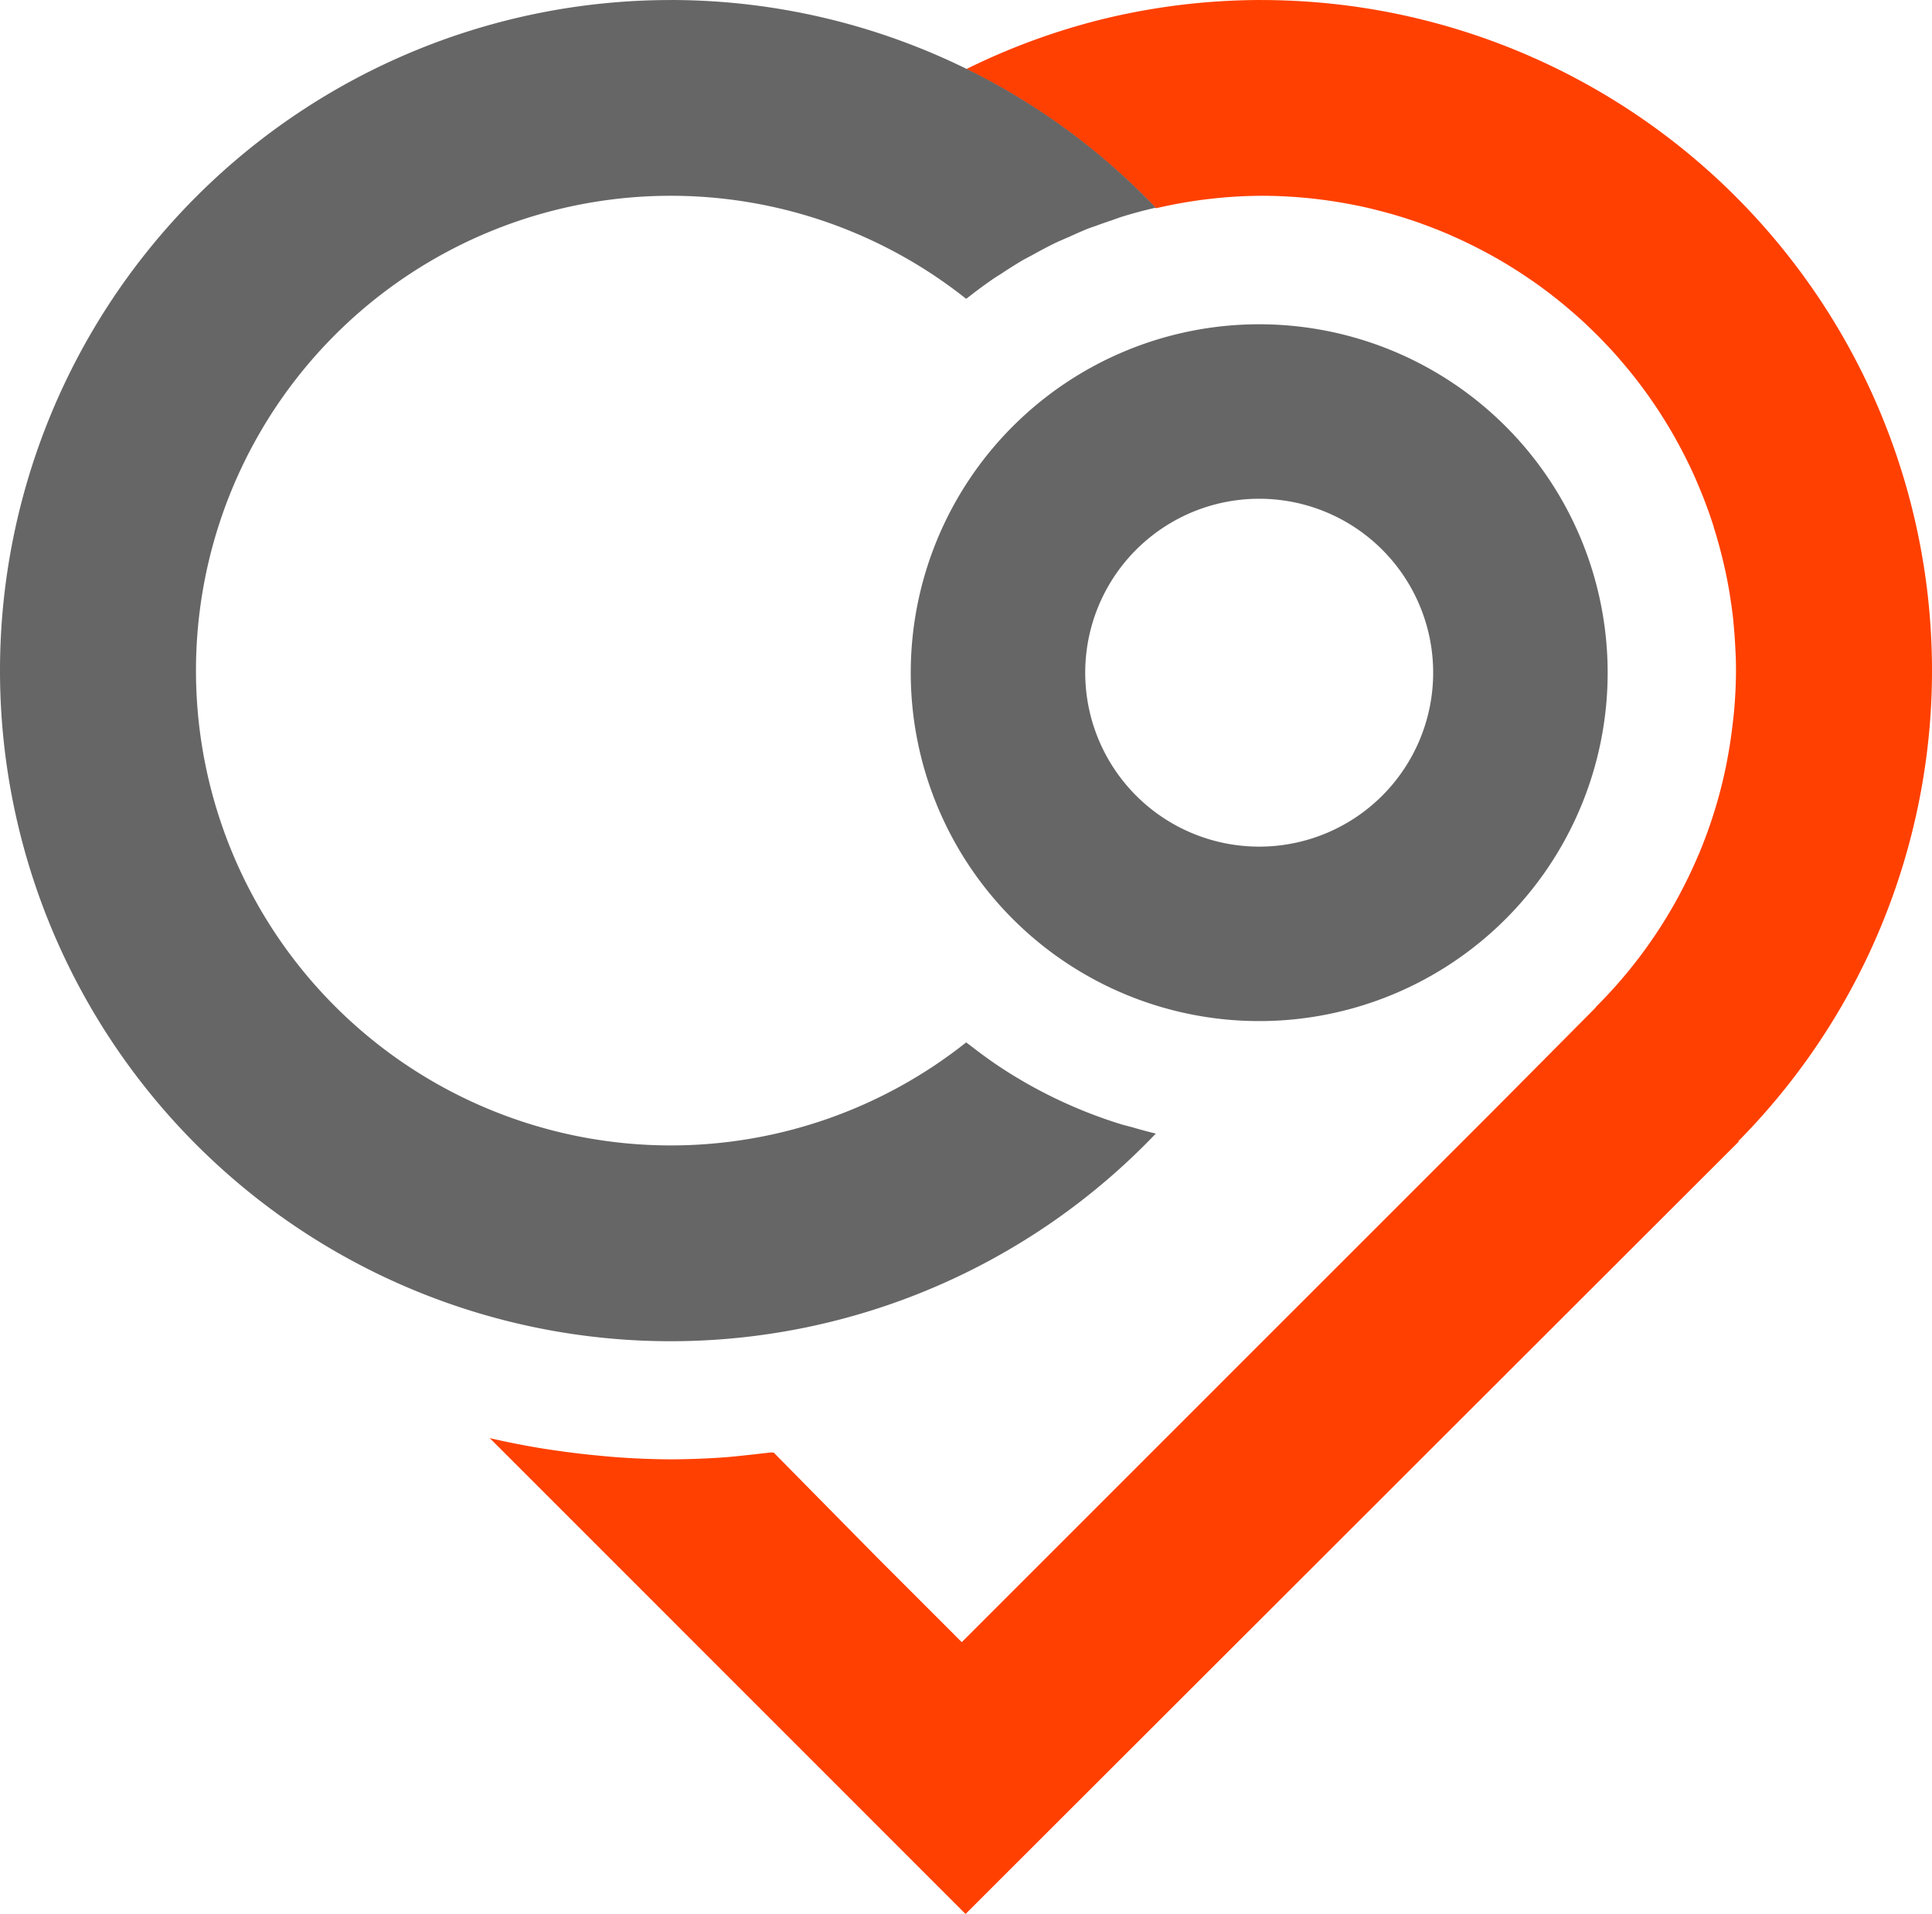
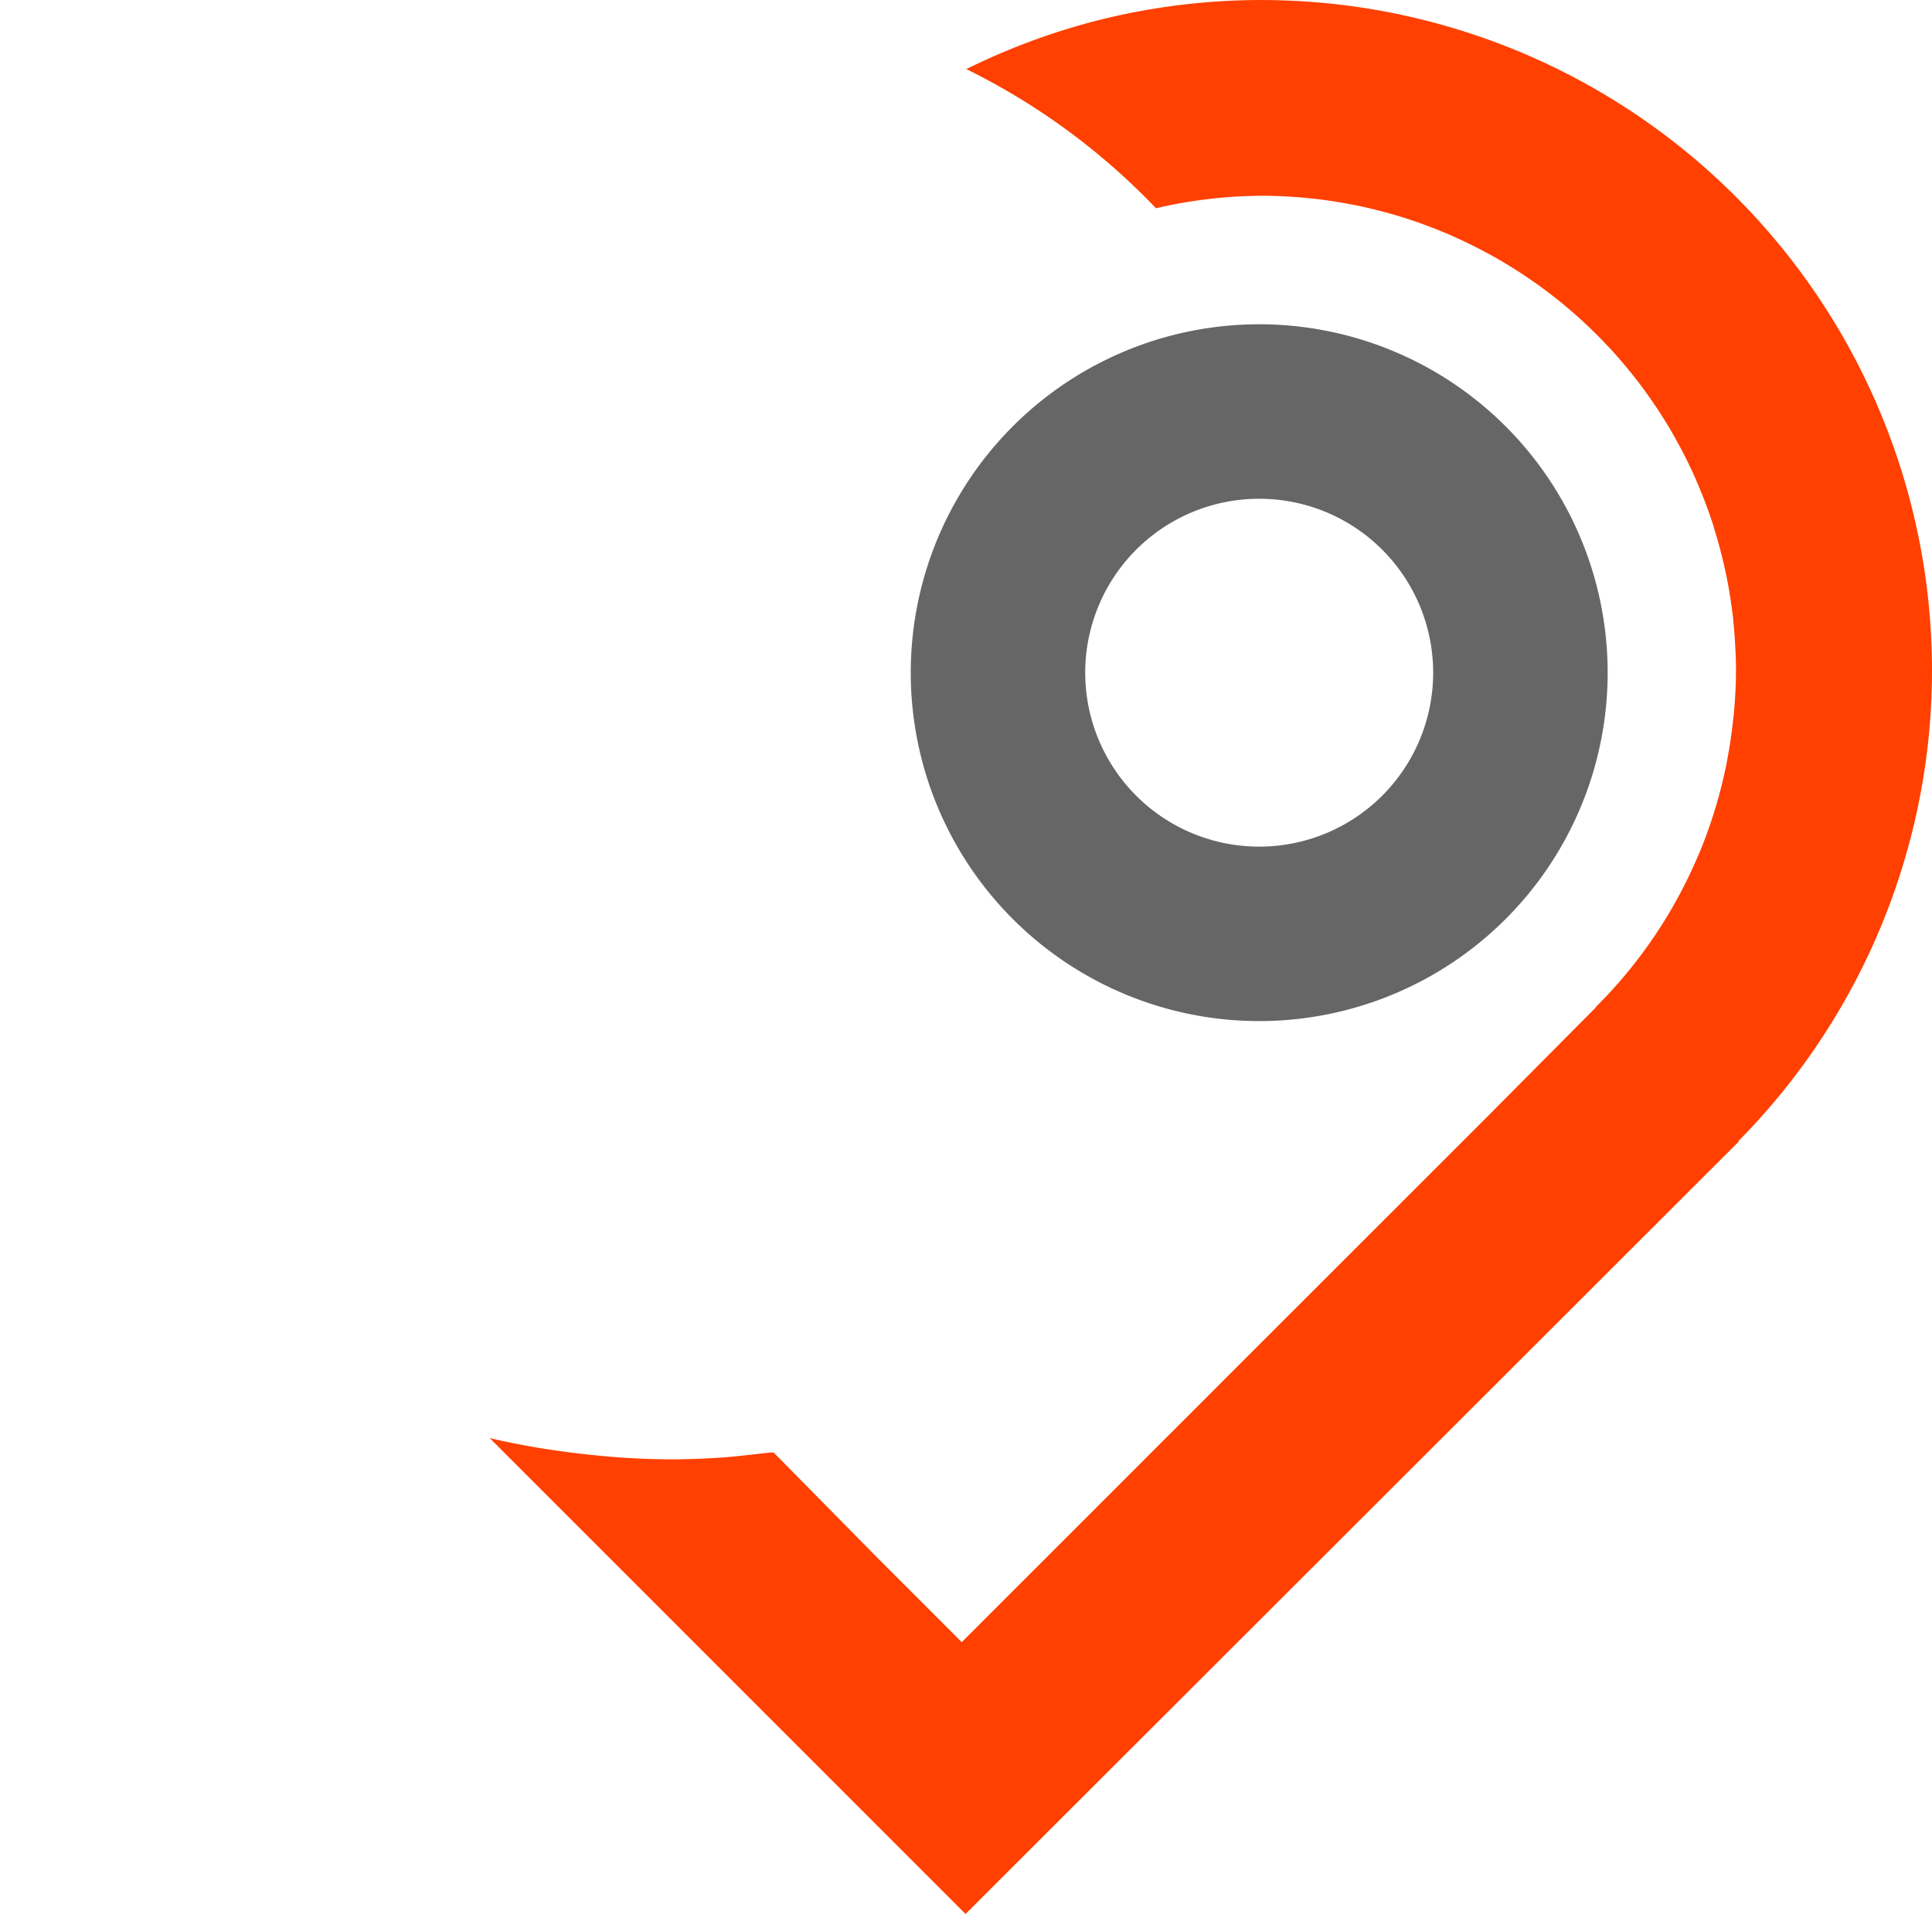
<svg xmlns="http://www.w3.org/2000/svg" data-bbox="0 0 75.377 74.683" viewBox="0 0 75.377 74.683" height="282.267" width="284.889" data-type="color">
  <g>
    <path d="M49.128 12.653a13.595 13.595 0 0 0-13.595 13.595 13.595 13.595 0 0 0 13.595 13.594 13.595 13.595 0 0 0 13.595-13.594 13.595 13.595 0 0 0-13.595-13.595zm0 6.808a6.787 6.787 0 0 1 6.787 6.787 6.787 6.787 0 0 1-6.787 6.787 6.787 6.787 0 0 1-6.788-6.787 6.787 6.787 0 0 1 6.788-6.787z" fill="#666666" data-color="1" />
    <path d="M49.209 0a26.167 26.167 0 0 0-4.212.344 26.167 26.167 0 0 0-2.072.426 26.167 26.167 0 0 0-5.224 1.926 26.254 26.254 0 0 1 7.4 5.43 18.527 18.527 0 0 1 4.108-.487 18.527 18.527 0 0 1 3.038.252 18.527 18.527 0 0 1 .187.032 18.527 18.527 0 0 1 .505.096 18.527 18.527 0 0 1 .04.007 18.527 18.527 0 0 1 .01.002 18.527 18.527 0 0 1 .536.121 18.527 18.527 0 0 1 .227.057 18.527 18.527 0 0 1 .32.084 18.527 18.527 0 0 1 .23.063 18.527 18.527 0 0 1 .39.117 18.527 18.527 0 0 1 .151.046 18.527 18.527 0 0 1 0 .001 18.527 18.527 0 0 1 .507.17 18.527 18.527 0 0 1 .186.068 18.527 18.527 0 0 1 .37.139 18.527 18.527 0 0 1 .178.07 18.527 18.527 0 0 1 .376.155 18.527 18.527 0 0 1 .165.07 18.527 18.527 0 0 1 0 .002 18.527 18.527 0 0 1 .488.222 18.527 18.527 0 0 1 .159.077 18.527 18.527 0 0 1 .361.18 18.527 18.527 0 0 1 .179.092 18.527 18.527 0 0 1 .35.188 18.527 18.527 0 0 1 .157.087 18.527 18.527 0 0 1 .462.27 18.527 18.527 0 0 1 .172.106 18.527 18.527 0 0 1 .318.2 18.527 18.527 0 0 1 .18.119 18.527 18.527 0 0 1 .334.227 18.527 18.527 0 0 1 .134.092 18.527 18.527 0 0 1 .433.318 18.527 18.527 0 0 1 .158.12 18.527 18.527 0 0 1 .309.244 18.527 18.527 0 0 1 .16.13 18.527 18.527 0 0 1 .286.242 18.527 18.527 0 0 1 .152.13 18.527 18.527 0 0 1 .401.361 18.527 18.527 0 0 1 .134.128 18.527 18.527 0 0 1 .276.266 18.527 18.527 0 0 1 .155.155 18.527 18.527 0 0 1 .266.276 18.527 18.527 0 0 1 .128.134 18.527 18.527 0 0 1 .362.401 18.527 18.527 0 0 1 .116.136 18.527 18.527 0 0 1 .262.311 18.527 18.527 0 0 1 .127.156 18.527 18.527 0 0 1 .23.292 18.527 18.527 0 0 1 .13.17 18.527 18.527 0 0 1 .317.433 18.527 18.527 0 0 1 .102.148 18.527 18.527 0 0 1 .212.31 18.527 18.527 0 0 1 .127.194 18.527 18.527 0 0 1 .198.314 18.527 18.527 0 0 1 .106.172 18.527 18.527 0 0 1 .27.462 18.527 18.527 0 0 1 .086.157 18.527 18.527 0 0 1 .189.35 18.527 18.527 0 0 1 .093.179 18.527 18.527 0 0 1 .18.361 18.527 18.527 0 0 1 .076.159 18.527 18.527 0 0 1 .222.488 18.527 18.527 0 0 1 0 .004 18.527 18.527 0 0 1 .07.165 18.527 18.527 0 0 1 .156.376 18.527 18.527 0 0 1 .07.177 18.527 18.527 0 0 1 .146.391 18.527 18.527 0 0 1 .054.148 18.527 18.527 0 0 1 .182.544 18.527 18.527 0 0 1 0 .01 18.527 18.527 0 0 1 .018.06 18.527 18.527 0 0 1 .137.458 18.527 18.527 0 0 1 .058.21 18.527 18.527 0 0 1 .093.356 18.527 18.527 0 0 1 .051.205 18.527 18.527 0 0 1 .122.54 18.527 18.527 0 0 1 0 .006 18.527 18.527 0 0 1 .01.042 18.527 18.527 0 0 1 .095.499 18.527 18.527 0 0 1 .034.197 18.527 18.527 0 0 1 .06.397 18.527 18.527 0 0 1 .026.175 18.527 18.527 0 0 1 .067.555 18.527 18.527 0 0 1 0 .01 18.527 18.527 0 0 1 0 .02 18.527 18.527 0 0 1 .047.55 18.527 18.527 0 0 1 .01.165 18.527 18.527 0 0 1 .022.413 18.527 18.527 0 0 1 .01.18 18.527 18.527 0 0 1 .01.567 18.527 18.527 0 0 1-.083 1.663 18.527 18.527 0 0 1-.048.427 18.527 18.527 0 0 1-.198 1.316 18.527 18.527 0 0 1-.068.358 18.527 18.527 0 0 1-1.012 3.298 18.527 18.527 0 0 1-.065.149 18.527 18.527 0 0 1-.699 1.468 18.527 18.527 0 0 1-.074.14 18.527 18.527 0 0 1-3.23 4.314l.022-.006-4.091 4.12-8.918 8.917-11.743 11.744-3.317-3.318-4.023-4.082a30.775 30.775 0 0 1-.055.005l-.01-.011a30.775 30.775 0 0 1-.367.04 30.775 30.775 0 0 1-.576.065 30.775 30.775 0 0 1-.868.087 30.775 30.775 0 0 1-.017 0 30.775 30.775 0 0 1-.01 0 30.775 30.775 0 0 1 0 .001 30.775 30.775 0 0 1-2.111.08 30.775 30.775 0 0 1-2.136-.085 30.775 30.775 0 0 1-.628-.056 30.775 30.775 0 0 1-1.579-.185 30.775 30.775 0 0 1-.619-.091 30.775 30.775 0 0 1-2.1-.412l18.564 18.569 30.163-30.136-.016-.016a26.167 26.167 0 0 0 7.47-16.21 26.167 26.167 0 0 0 .089-2.153 26.167 26.167 0 0 0-.357-4.307 26.167 26.167 0 0 0-1.061-4.19 26.167 26.167 0 0 0-2.843-5.815 26.167 26.167 0 0 0-1.257-1.76 26.167 26.167 0 0 0-2.927-3.18A26.167 26.167 0 0 0 55.633.802a26.167 26.167 0 0 0-2.116-.444A26.167 26.167 0 0 0 51.37.091a26.167 26.167 0 0 0-2.16-.09z" fill="#ff4000" data-color="2" />
-     <path d="M26.166.001A26.167 26.167 0 0 0 0 26.167a26.167 26.167 0 0 0 26.167 26.167 26.167 26.167 0 0 0 18.927-8.102 18.527 18.527 0 0 1-.892-.24 18.527 18.527 0 0 1-.189-.05 18.527 18.527 0 0 1-.255-.067 18.527 18.527 0 0 1 0-.001 18.527 18.527 0 0 1-1.282-.448 18.527 18.527 0 0 1-1.246-.54 18.527 18.527 0 0 1 0-.001 18.527 18.527 0 0 1-.036-.016 18.527 18.527 0 0 1-2.38-1.37 18.527 18.527 0 0 1-.011-.007 18.527 18.527 0 0 1 0-.002 18.527 18.527 0 0 1-.928-.682 18.527 18.527 0 0 1-.09-.066 18.527 18.527 0 0 1-.01-.008 18.527 18.527 0 0 1-.08-.06 18.527 18.527 0 0 1-11.522 4.02A18.527 18.527 0 0 1 7.646 26.167 18.527 18.527 0 0 1 26.173 7.639a18.527 18.527 0 0 1 11.521 4.02 18.527 18.527 0 0 1 .037-.027 18.527 18.527 0 0 1 .027-.02 18.527 18.527 0 0 1 .036-.026 18.527 18.527 0 0 1 1.007-.74 18.527 18.527 0 0 1 .263-.166 18.527 18.527 0 0 1 .906-.568 18.527 18.527 0 0 1 .01-.003 18.527 18.527 0 0 1 .046-.024 18.527 18.527 0 0 1 .26-.138 18.527 18.527 0 0 1 .91-.479 18.527 18.527 0 0 1 .502-.219 18.527 18.527 0 0 1 .754-.33 18.527 18.527 0 0 1 .12-.043 18.527 18.527 0 0 1 .205-.071 18.527 18.527 0 0 1 .578-.202 18.527 18.527 0 0 1 .403-.142 18.527 18.527 0 0 1 1.333-.357A26.167 26.167 0 0 0 26.175 0z" fill="#666666" data-color="1" />
  </g>
</svg>